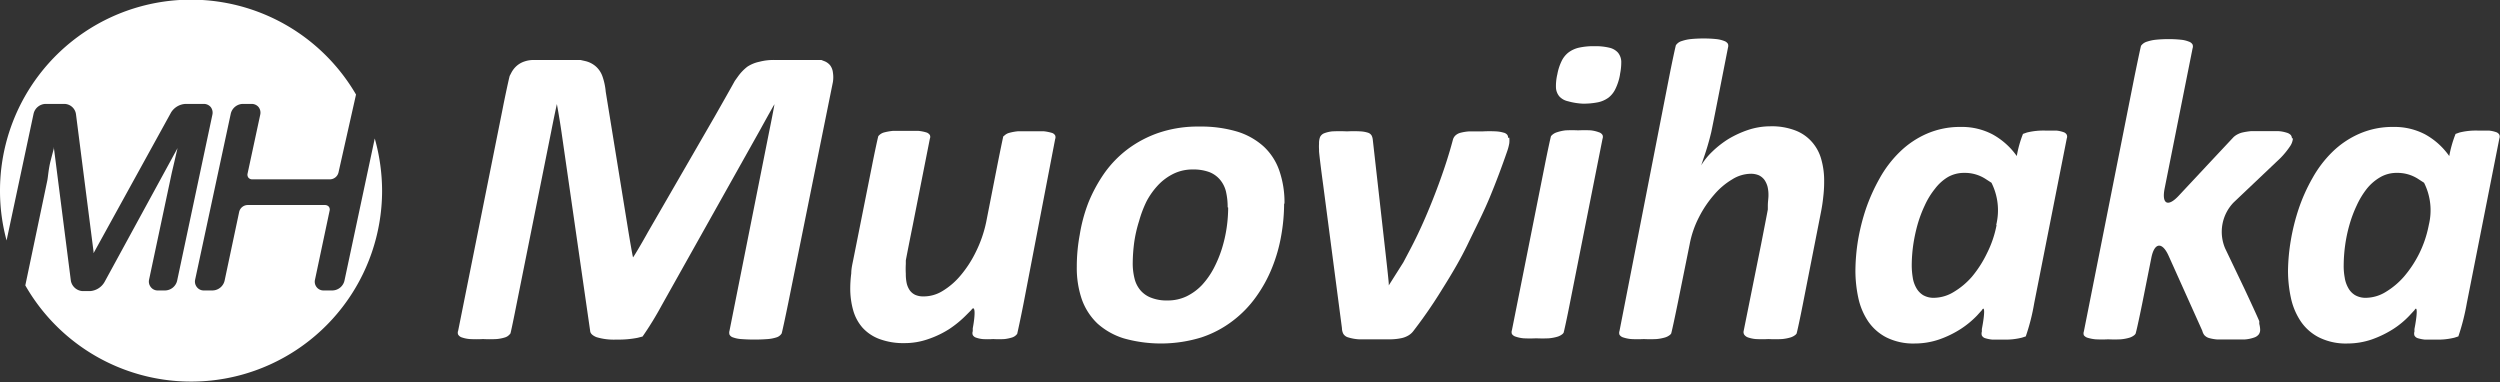
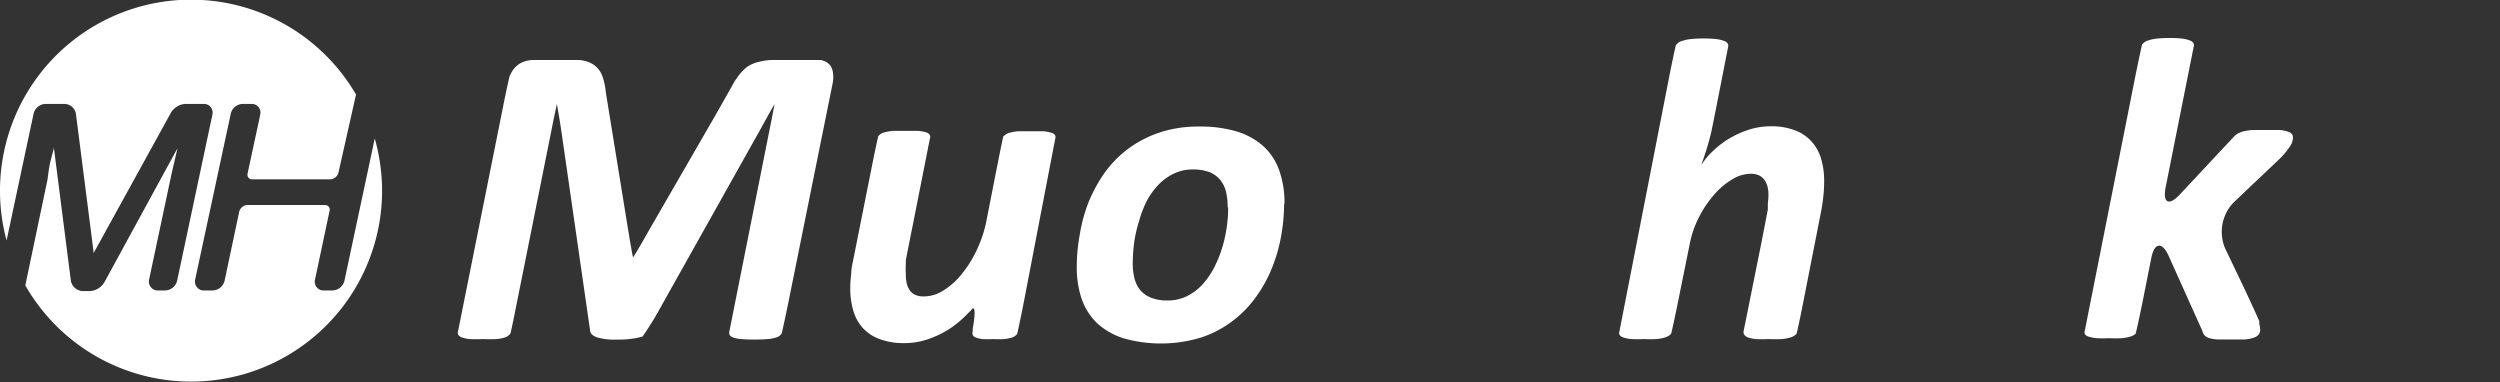
<svg xmlns="http://www.w3.org/2000/svg" viewBox="0 0 197.53 30.19">
  <rect x="0" y="0" width="197.53" height="30.19" fill="#333333" stroke="none" />
  <defs>
    <style>.cls-1{fill:#fff;}</style>
  </defs>
  <title>Asset 2</title>
  <g id="Layer_2" data-name="Layer 2">
    <g id="Layer_2-2" data-name="Layer 2">
      <path class="cls-1" d="M62.29,23.9c-.25,1.23-.49,2.33-.53,2.45l-.07.09a.73.73,0,0,1-.35.22,2.93,2.93,0,0,1-.67.13,14.06,14.06,0,0,1-2.12,0,2.35,2.35,0,0,1-.63-.13.47.47,0,0,1-.28-.22.53.53,0,0,1,0-.31l3.12-15.66c.25-1.23.44-2.23.43-2.23s-.51.89-1.12,2L52.28,24.13a25.77,25.77,0,0,1-1.51,2.46l-.39.1a7.74,7.74,0,0,1-1.66.14,4.72,4.72,0,0,1-1.59-.19c-.32-.13-.49-.3-.5-.49L44.37,10.47C44.19,9.23,44,8.22,44,8.22s-.22,1-.46,2.23l-2.7,13.46c-.24,1.22-.47,2.32-.51,2.44l-.08.09a.78.78,0,0,1-.35.22,3.05,3.05,0,0,1-.67.13,10.29,10.29,0,0,1-1.06,0,10.08,10.08,0,0,1-1.05,0,2.54,2.54,0,0,1-.63-.13.53.53,0,0,1-.29-.22.41.41,0,0,1,0-.31L39.68,8.77c.24-1.23.51-2.47.59-2.77l.12-.23a1.89,1.89,0,0,1,.44-.57,1.77,1.77,0,0,1,.6-.34,2.19,2.19,0,0,1,.73-.12h.52c1.25,0,2.68,0,3.19,0l.35.08a1.94,1.94,0,0,1,.87.44,1.89,1.89,0,0,1,.52.8,5,5,0,0,1,.25,1.19l1.76,10.84c.2,1.23.38,2.24.4,2.24s.56-.88,1.18-2l5.28-9.14c.62-1.09,1.33-2.34,1.58-2.8l.23-.32a3.64,3.64,0,0,1,.76-.8A2.74,2.74,0,0,1,60,4.88a4.37,4.37,0,0,1,1.21-.14h.89c1.25,0,2.51,0,2.8,0l.2.08a1.11,1.11,0,0,1,.49.34,1.16,1.16,0,0,1,.22.57,2.43,2.43,0,0,1,0,.75Z" />
      <path class="cls-1" d="M80.88,23.94c-.24,1.23-.48,2.32-.51,2.44l-.08.09a.79.79,0,0,1-.34.2,3.24,3.24,0,0,1-.58.12,7.52,7.52,0,0,1-.89,0,6.78,6.78,0,0,1-.86,0,2.36,2.36,0,0,1-.52-.12.45.45,0,0,1-.24-.2.44.44,0,0,1,0-.3l0-.23c.23-1.23.18-1.88-.12-1.44l-.4.4A8.41,8.41,0,0,1,75,26a7.63,7.63,0,0,1-1.68.8,5.57,5.57,0,0,1-1.85.31,5.39,5.39,0,0,1-2-.33,3.4,3.4,0,0,1-1.33-.9,3.54,3.54,0,0,1-.73-1.37,6.35,6.35,0,0,1-.23-1.73,9.48,9.48,0,0,1,.08-1.18c0-.41.11-.82.19-1.24l1.43-7.17c.24-1.22.48-2.32.52-2.44l.08-.08a.9.9,0,0,1,.39-.21,4.4,4.4,0,0,1,.69-.12c.28,0,.63,0,1,0s.76,0,1,0a3.24,3.24,0,0,1,.62.12.51.51,0,0,1,.29.21.36.36,0,0,1,0,.29l-1.36,6.88c-.25,1.23-.49,2.46-.54,2.74l0,.28a7,7,0,0,0,0,.78,3.38,3.38,0,0,0,.07.74,1.65,1.65,0,0,0,.25.57,1.13,1.13,0,0,0,.43.35,1.56,1.56,0,0,0,.64.12A2.84,2.84,0,0,0,74.46,23a5.67,5.67,0,0,0,1.44-1.24,8.86,8.86,0,0,0,1.21-1.87,9.8,9.8,0,0,0,.81-2.34l.85-4.33c.24-1.22.47-2.32.5-2.44l.1-.08a.89.89,0,0,1,.4-.21,4,4,0,0,1,.68-.12c.29,0,.63,0,1,0s.76,0,1,0a3.54,3.54,0,0,1,.63.12.45.45,0,0,1,.29.21.4.4,0,0,1,0,.29Z" />
      <path class="cls-1" d="M97,16.38a5.36,5.36,0,0,0-.14-1.27,2.29,2.29,0,0,0-.48-.93,2.1,2.1,0,0,0-.85-.59,3.64,3.64,0,0,0-1.27-.2,3.43,3.43,0,0,0-1.52.33,4.25,4.25,0,0,0-1.22.89,5.89,5.89,0,0,0-.93,1.3A9,9,0,0,0,90,17.47a10.38,10.38,0,0,0-.38,1.65,13.15,13.15,0,0,0-.12,1.61A4.86,4.86,0,0,0,89.64,22a2.25,2.25,0,0,0,.48.95,2.08,2.08,0,0,0,.85.58,3.32,3.32,0,0,0,1.26.21,3.44,3.44,0,0,0,1.53-.33,4.24,4.24,0,0,0,1.22-.9,6.26,6.26,0,0,0,.92-1.31,9.43,9.43,0,0,0,.65-1.57A10.87,10.87,0,0,0,96.92,18a11.29,11.29,0,0,0,.12-1.6m4.42-.29a14.56,14.56,0,0,1-.23,2.51,12.38,12.38,0,0,1-.72,2.53,10.83,10.83,0,0,1-1.27,2.31,8.76,8.76,0,0,1-1.85,1.9,8.43,8.43,0,0,1-2.47,1.3,10.85,10.85,0,0,1-6.11.08,5.58,5.58,0,0,1-2.09-1.17,4.91,4.91,0,0,1-1.24-1.91,7.62,7.62,0,0,1-.4-2.59,13.71,13.71,0,0,1,.23-2.51A12.47,12.47,0,0,1,86,16a11.87,11.87,0,0,1,1.26-2.32,8.64,8.64,0,0,1,1.86-1.91,8.91,8.91,0,0,1,2.47-1.29A9.63,9.63,0,0,1,94.76,10a10,10,0,0,1,3,.4,5.54,5.54,0,0,1,2.08,1.17,4.69,4.69,0,0,1,1.24,1.91,7.65,7.65,0,0,1,.41,2.59" />
-       <path class="cls-1" d="M119.25,10.87a2.07,2.07,0,0,1,0,.46,3.83,3.83,0,0,1-.15.58c-.42,1.22-.88,2.45-1.39,3.68S116.59,18,116,19.23s-1.27,2.38-2,3.54a37.52,37.52,0,0,1-2.3,3.35,1.35,1.35,0,0,1-.41.38,1.83,1.83,0,0,1-.57.22,4.53,4.53,0,0,1-.8.09l-1.07,0c-.63,0-1.12,0-1.48,0a3.55,3.55,0,0,1-.84-.15.66.66,0,0,1-.39-.28,1,1,0,0,1-.11-.45l-1.49-11.37c-.17-1.24-.31-2.42-.32-2.61v-.16a3.39,3.39,0,0,1,0-.44,1.38,1.38,0,0,1,.08-.52.61.61,0,0,1,.3-.29,2.54,2.54,0,0,1,.66-.16,11.69,11.69,0,0,1,1.17,0,10.13,10.13,0,0,1,1.07,0,2.39,2.39,0,0,1,.6.11.51.51,0,0,1,.28.23,1,1,0,0,1,.09.35l1,8.88c.14,1.24.26,2.35.26,2.47s0,.17,0,.13l1.15-1.82.47-.89c.47-.88.9-1.79,1.3-2.72s.78-1.89,1.14-2.89.69-2,1-3.16a.74.74,0,0,1,.19-.35.92.92,0,0,1,.42-.23,3.67,3.67,0,0,1,.71-.11c.29,0,.65,0,1.08,0a9.78,9.78,0,0,1,1,0,2.56,2.56,0,0,1,.61.1.53.53,0,0,1,.29.17.41.41,0,0,1,.07.25" />
-       <path class="cls-1" d="M128,5.89A4.17,4.17,0,0,1,127.65,7a1.93,1.93,0,0,1-.54.7,2.16,2.16,0,0,1-.84.38,5.84,5.84,0,0,1-1.22.11A5.17,5.17,0,0,1,123.89,8a1.28,1.28,0,0,1-.68-.38,1.17,1.17,0,0,1-.27-.7,4,4,0,0,1,.11-1.06,4,4,0,0,1,.32-1,1.91,1.91,0,0,1,.54-.7,2.2,2.2,0,0,1,.83-.39A5.32,5.32,0,0,1,126,3.65a4.64,4.64,0,0,1,1.16.12,1.29,1.29,0,0,1,.68.39,1.19,1.19,0,0,1,.26.7,4.6,4.6,0,0,1-.1,1m-3.94,18c-.24,1.23-.48,2.33-.52,2.44l-.08.09a1.18,1.18,0,0,1-.39.21,3.4,3.4,0,0,1-.69.13,10.24,10.24,0,0,1-1,0,9.78,9.78,0,0,1-1,0,2.55,2.55,0,0,1-.62-.13.53.53,0,0,1-.3-.21.44.44,0,0,1,0-.3l2.57-12.9c.24-1.22.48-2.32.52-2.44l.08-.08a1,1,0,0,1,.39-.22,3.3,3.3,0,0,1,.68-.15,10,10,0,0,1,1,0,9.42,9.42,0,0,1,1,0,2.65,2.65,0,0,1,.63.15.5.5,0,0,1,.29.22.4.4,0,0,1,0,.29Z" />
      <path class="cls-1" d="M142.47,23.92c-.24,1.23-.48,2.33-.52,2.44l-.08.09a1.18,1.18,0,0,1-.39.21,3.43,3.43,0,0,1-.68.13,10.63,10.63,0,0,1-1.07,0,9.62,9.62,0,0,1-1,0,2.55,2.55,0,0,1-.62-.13.62.62,0,0,1-.29-.21.39.39,0,0,1-.05-.3l1.38-6.86c.24-1.23.48-2.46.53-2.74l0-.3c0-.3.05-.57.05-.81a2.84,2.84,0,0,0-.07-.68,1.74,1.74,0,0,0-.25-.55,1.2,1.2,0,0,0-.44-.36,1.6,1.6,0,0,0-.65-.12,2.82,2.82,0,0,0-1.45.44,5.69,5.69,0,0,0-1.43,1.21,8.66,8.66,0,0,0-1.2,1.78,7.78,7.78,0,0,0-.74,2.16l-.93,4.6c-.25,1.23-.49,2.33-.53,2.44l-.08.09a1.18,1.18,0,0,1-.39.21,3.4,3.4,0,0,1-.69.13,10.24,10.24,0,0,1-1,0,9.78,9.78,0,0,1-1,0,2.76,2.76,0,0,1-.63-.13.53.53,0,0,1-.29-.21.44.44,0,0,1,0-.3L131.9,6c.24-1.22.48-2.32.52-2.44l.08-.09a.84.84,0,0,1,.39-.23,3.3,3.3,0,0,1,.68-.15,10,10,0,0,1,1.05-.05,9.42,9.42,0,0,1,1,.05,2.44,2.44,0,0,1,.62.15.54.54,0,0,1,.29.23.5.5,0,0,1,0,.3l-.77,3.92c-.24,1.23-.49,2.47-.55,2.75l-.07.28c-.07.29-.15.57-.23.84s-.17.55-.26.81-.16.49-.24.7a5.26,5.26,0,0,1,.88-1.09,7.62,7.62,0,0,1,1.28-1,8,8,0,0,1,1.57-.72,5.58,5.58,0,0,1,1.72-.28,5.18,5.18,0,0,1,2,.33,3.3,3.3,0,0,1,1.3.9,3.43,3.43,0,0,1,.74,1.37,6.12,6.12,0,0,1,.23,1.75,9.87,9.87,0,0,1-.07,1.22q-.06.6-.18,1.2Z" />
-       <path class="cls-1" d="M157.73,17.75a4.85,4.85,0,0,0-.38-3.31l-.48-.31a3,3,0,0,0-1.67-.47,2.56,2.56,0,0,0-1.31.34,3.63,3.63,0,0,0-1,.91,6.12,6.12,0,0,0-.81,1.32,9.89,9.89,0,0,0-.58,1.55,13.11,13.11,0,0,0-.34,1.63,12.21,12.21,0,0,0-.11,1.52,6,6,0,0,0,.08,1,2.34,2.34,0,0,0,.28.82,1.56,1.56,0,0,0,.54.57,1.65,1.65,0,0,0,.87.21,3.05,3.05,0,0,0,1.53-.45,5.89,5.89,0,0,0,1.46-1.22A8.89,8.89,0,0,0,157,20a8.4,8.4,0,0,0,.75-2.2Zm3,6.19a16.44,16.44,0,0,1-.67,2.64l-.31.1a5.36,5.36,0,0,1-1.5.15c-.35,0-.64,0-.86,0a2.82,2.82,0,0,1-.54-.11.44.44,0,0,1-.26-.21.52.52,0,0,1,0-.31l0-.2c.24-1.23.24-1.9,0-1.49l-.37.41A7.24,7.24,0,0,1,154.91,26a8,8,0,0,1-1.69.82,5.93,5.93,0,0,1-1.91.32,4.76,4.76,0,0,1-2.26-.48,3.9,3.9,0,0,1-1.45-1.28,5.32,5.32,0,0,1-.77-1.84,10.26,10.26,0,0,1-.23-2.18,15.62,15.62,0,0,1,.2-2.34,16.58,16.58,0,0,1,.63-2.52,14.58,14.58,0,0,1,1.09-2.42A9,9,0,0,1,150.11,12a7.14,7.14,0,0,1,2.12-1.43,6.56,6.56,0,0,1,2.71-.54,5.19,5.19,0,0,1,2.5.59,5.71,5.71,0,0,1,1.91,1.71,8.73,8.73,0,0,1,.49-1.75l.31-.11a5.44,5.44,0,0,1,1.51-.15c.34,0,.62,0,.85,0a2.47,2.47,0,0,1,.53.12.44.44,0,0,1,.26.21.4.4,0,0,1,0,.29Z" />
-       <path class="cls-1" d="M181.17,10.92a1.28,1.28,0,0,1-.23.64,6.36,6.36,0,0,1-.76.93L176.48,16a3.34,3.34,0,0,0-.67,3.62l1.53,3.2c.53,1.13,1.06,2.28,1.17,2.56l0,.21a2,2,0,0,1,.07.47.61.61,0,0,1-.11.36.76.76,0,0,1-.37.25,2.81,2.81,0,0,1-.72.15c-.3,0-.67,0-1.13,0s-.82,0-1.09,0a3.31,3.31,0,0,1-.65-.12.8.8,0,0,1-.34-.22.89.89,0,0,1-.16-.34l-2.66-5.92c-.51-1.14-1.13-1.07-1.37.16l-.71,3.56c-.25,1.23-.49,2.33-.54,2.44l-.08.09a1.18,1.18,0,0,1-.39.21,3.4,3.4,0,0,1-.69.13,10.37,10.37,0,0,1-1,0,9.78,9.78,0,0,1-1,0,3.24,3.24,0,0,1-.62-.12.58.58,0,0,1-.3-.2.44.44,0,0,1,0-.3l4-20.14c.25-1.22.48-2.32.52-2.44l.08-.09a.89.89,0,0,1,.39-.23,3.27,3.27,0,0,1,.69-.15,10,10,0,0,1,1-.05,9.08,9.08,0,0,1,1,.05,2.24,2.24,0,0,1,.62.15.51.51,0,0,1,.29.23.44.44,0,0,1,0,.3l-2.21,11.08c-.24,1.23.26,1.48,1.11.57l2.57-2.75,1.79-1.91.13-.1a1.79,1.79,0,0,1,.5-.23,5.45,5.45,0,0,1,.74-.12q.44,0,1.08,0t1.05,0a2.7,2.7,0,0,1,.66.12.72.72,0,0,1,.34.19.44.44,0,0,1,.09.27" />
-       <path class="cls-1" d="M191.91,17.75a4.85,4.85,0,0,0-.38-3.31l-.48-.31a3,3,0,0,0-1.67-.47,2.56,2.56,0,0,0-1.31.34,3.8,3.8,0,0,0-1.06.91,6.52,6.52,0,0,0-.8,1.32,9.89,9.89,0,0,0-.58,1.55,11.52,11.52,0,0,0-.34,1.63,12.21,12.21,0,0,0-.11,1.52,5,5,0,0,0,.08,1,2.34,2.34,0,0,0,.28.82,1.48,1.48,0,0,0,.54.57,1.65,1.65,0,0,0,.87.21,3.05,3.05,0,0,0,1.53-.45,6.08,6.08,0,0,0,1.46-1.22,8.89,8.89,0,0,0,1.2-1.81,8.78,8.78,0,0,0,.75-2.2Zm3,6.19a17.66,17.66,0,0,1-.67,2.64l-.31.1a5.36,5.36,0,0,1-1.5.15c-.36,0-.64,0-.86,0a2.82,2.82,0,0,1-.54-.11.44.44,0,0,1-.26-.21.52.52,0,0,1,0-.31l0-.2c.24-1.23.24-1.9,0-1.49l-.38.41A6.85,6.85,0,0,1,189.09,26a8.27,8.27,0,0,1-1.69.82,5.93,5.93,0,0,1-1.91.32,4.76,4.76,0,0,1-2.26-.48,3.83,3.83,0,0,1-1.45-1.28,5.32,5.32,0,0,1-.77-1.84,10.26,10.26,0,0,1-.23-2.18A15.62,15.62,0,0,1,181,19a16.58,16.58,0,0,1,.63-2.52,13.8,13.8,0,0,1,1.09-2.42A9,9,0,0,1,184.29,12a7.14,7.14,0,0,1,2.12-1.43,6.52,6.52,0,0,1,2.71-.54,5.19,5.19,0,0,1,2.5.59,5.68,5.68,0,0,1,1.9,1.71,9.28,9.28,0,0,1,.5-1.75l.31-.11a5.36,5.36,0,0,1,1.5-.15c.34,0,.63,0,.85,0a2.44,2.44,0,0,1,.54.12.44.44,0,0,1,.26.21.4.4,0,0,1,0,.29Z" />
+       <path class="cls-1" d="M181.17,10.92a1.28,1.28,0,0,1-.23.64,6.36,6.36,0,0,1-.76.93L176.48,16a3.34,3.34,0,0,0-.67,3.62l1.53,3.2c.53,1.13,1.06,2.28,1.17,2.56l0,.21a2,2,0,0,1,.07.47.61.61,0,0,1-.11.36.76.76,0,0,1-.37.25,2.81,2.81,0,0,1-.72.15c-.3,0-.67,0-1.13,0s-.82,0-1.09,0a3.31,3.31,0,0,1-.65-.12.8.8,0,0,1-.34-.22.89.89,0,0,1-.16-.34l-2.66-5.92c-.51-1.14-1.13-1.07-1.37.16l-.71,3.56c-.25,1.23-.49,2.33-.54,2.44a1.18,1.18,0,0,1-.39.21,3.4,3.4,0,0,1-.69.13,10.37,10.37,0,0,1-1,0,9.78,9.78,0,0,1-1,0,3.24,3.24,0,0,1-.62-.12.58.58,0,0,1-.3-.2.44.44,0,0,1,0-.3l4-20.14c.25-1.22.48-2.32.52-2.44l.08-.09a.89.89,0,0,1,.39-.23,3.27,3.27,0,0,1,.69-.15,10,10,0,0,1,1-.05,9.08,9.08,0,0,1,1,.05,2.24,2.24,0,0,1,.62.15.51.51,0,0,1,.29.23.44.44,0,0,1,0,.3l-2.21,11.08c-.24,1.23.26,1.48,1.11.57l2.57-2.75,1.79-1.91.13-.1a1.79,1.79,0,0,1,.5-.23,5.45,5.45,0,0,1,.74-.12q.44,0,1.08,0t1.05,0a2.7,2.7,0,0,1,.66.12.72.72,0,0,1,.34.19.44.44,0,0,1,.09.27" />
      <path class="cls-1" d="M29.61,10.94,27.22,22.16a1,1,0,0,1-1,.79h-.64a.68.68,0,0,1-.56-.26.69.69,0,0,1-.13-.6l1.15-5.43a.37.37,0,0,0-.06-.33.4.4,0,0,0-.3-.13H19.55a.7.7,0,0,0-.65.53l-1.15,5.43a1,1,0,0,1-1,.79h-.63a.68.68,0,0,1-.56-.26.7.7,0,0,1-.14-.6L18.23,9a1,1,0,0,1,1-.79h.64a.71.71,0,0,1,.56.25.72.72,0,0,1,.13.61l-1,4.65a.39.39,0,0,0,.07.32.38.38,0,0,0,.3.13h6.16a.71.71,0,0,0,.65-.52l1.39-6.18A15.09,15.09,0,0,0,0,15.1,15,15,0,0,0,.52,19L2.65,9a1,1,0,0,1,1-.79H5.08A.94.94,0,0,1,6,9L7.39,19.87a.37.37,0,0,0,0,.12.72.72,0,0,0,.07-.11l6.06-11a1.43,1.43,0,0,1,1.14-.67h1.43a.71.71,0,0,1,.56.25.73.73,0,0,1,.13.61L14,22.16a1,1,0,0,1-1,.79h-.52a.68.68,0,0,1-.56-.26.7.7,0,0,1-.14-.6l1.53-7.2c.08-.36.21-1,.28-1.31l.19-.81c.08-.34.16-.7.25-1.07L8.26,22.28A1.43,1.43,0,0,1,7.12,23h-.6a1,1,0,0,1-.92-.81L4.25,11.62a.69.69,0,0,0,0,.13S4.18,12,4,12.7,3.8,14,3.73,14.3L2,22.55A15.09,15.09,0,0,0,30.19,15.1,15.37,15.37,0,0,0,29.61,10.94Z" />
    </g>
  </g>
</svg>